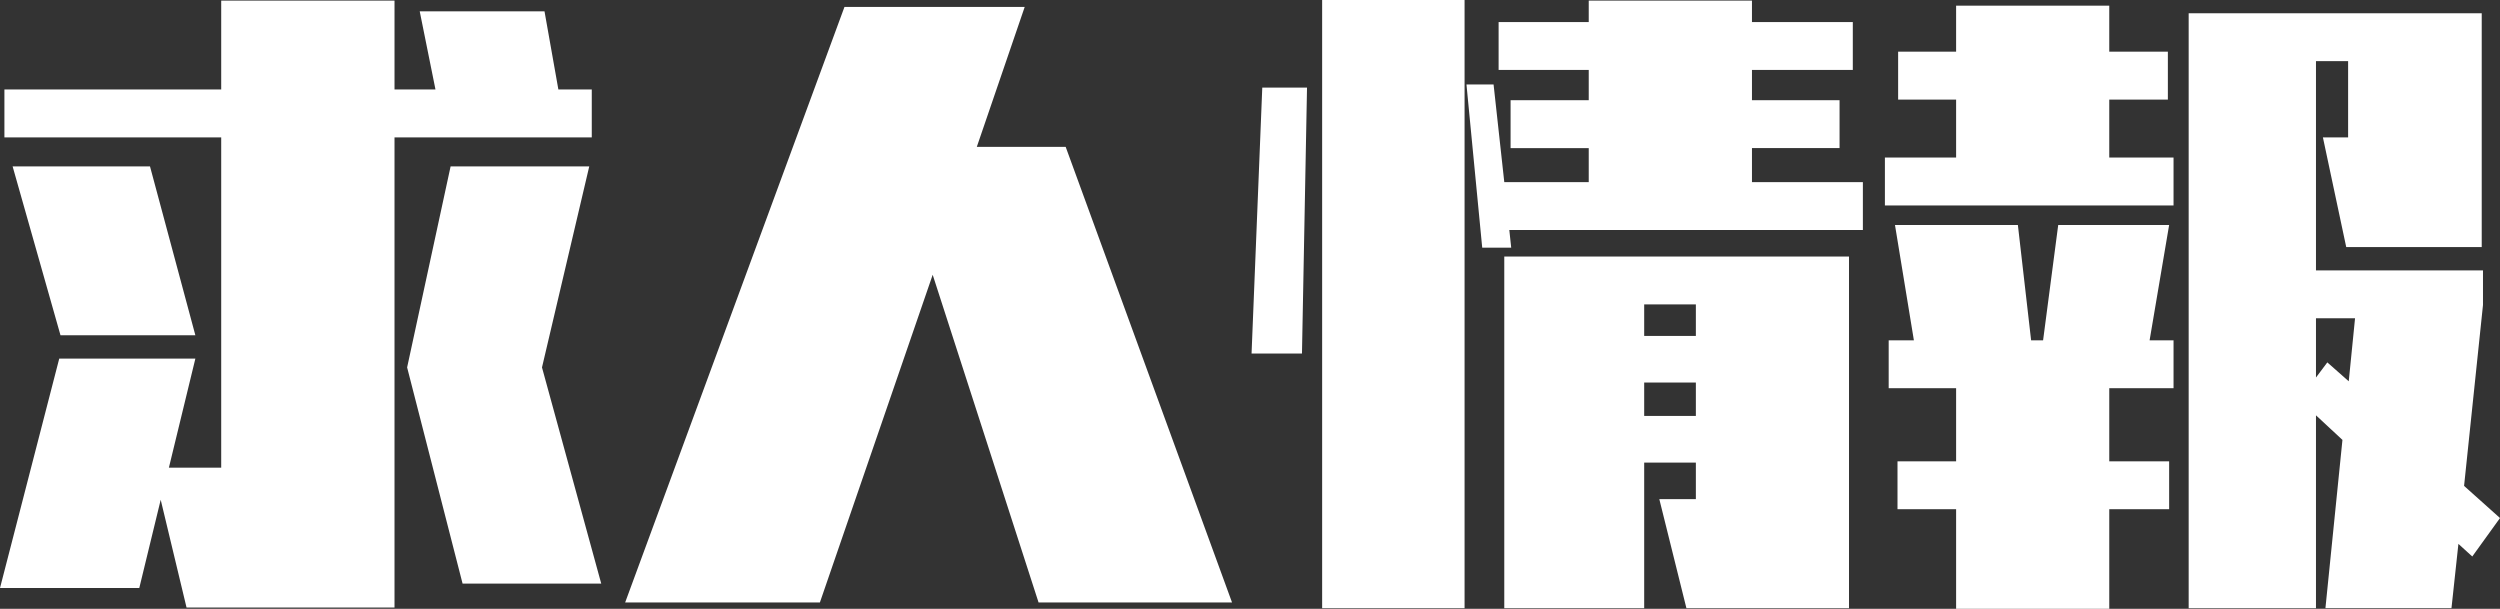
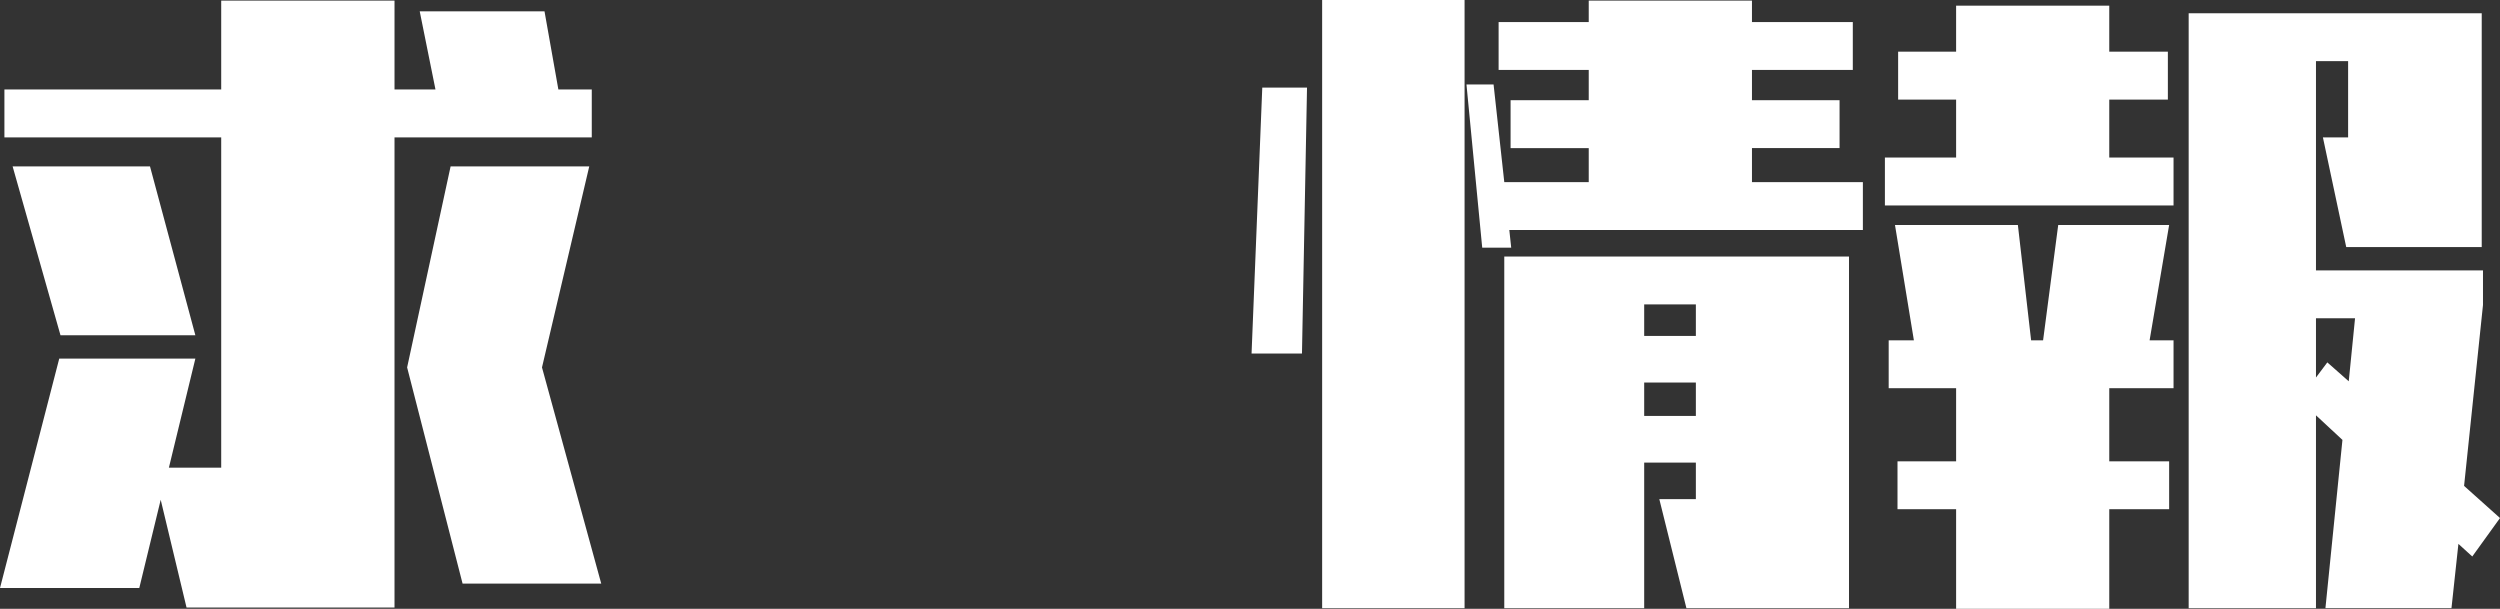
<svg xmlns="http://www.w3.org/2000/svg" id="b" width="301.496" height="73.42" viewBox="0 0 301.496 73.42">
  <rect x="0" y="0" width="301.496" height="73.42" fill="#333333" stroke="none" />
  <defs>
    <style>.d{fill:#fff;}</style>
  </defs>
  <g id="c">
    <g>
      <path class="d" d="M22.497,73.269l-3.116-12.997-2.584,10.641H0l7.144-27.665H23.561l-3.192,13.148h6.308V16.569H.532v-5.776H26.677V.076h20.901V10.793h4.94l-1.9-9.425h15.049l1.672,9.425h4.028v5.776h-23.789v56.699H22.497ZM7.296,40.435L1.52,20.065H18.089l5.472,20.369H7.296Zm48.49,29.945l-6.688-26.069,5.244-24.245h16.721l-5.7,24.245,7.145,26.069h-16.721Z" />
-       <path class="d" d="M125.25,72.66l-12.769-39.522-13.605,39.522h-23.485L101.841,.836h21.737l-5.776,16.873h10.716l20.065,54.951h-23.333Z" />
      <path class="d" d="M150.936,42.639l1.292-32.074h5.396l-.608,32.074h-6.08Zm8.512,30.705V0h17.177V73.344h-17.177Zm22.573-45.602l.228,2.128h-3.496l-1.9-19.686h3.269l1.292,11.781h10.185v-4.104h-9.425v-5.776h9.425v-3.648h-10.869V2.66h10.869V.076h19.685V2.66h12.161v5.776h-12.161v3.648h10.564v5.776h-10.564v4.104h13.376v5.776h-42.638Zm21.357,45.602l-3.268-13.148h4.408v-4.408h-6.232v17.557h-16.873V30.934h41.574v42.41h-19.609Zm1.14-36.634h-6.232v3.801h6.232v-3.801Zm0,9.425h-6.232v4.028h6.232v-4.028Z" />
      <path class="d" d="M227.316,24.777v-5.776h8.588v-6.992h-6.992V6.232h6.992V.685h18.469V6.232h7.068v5.776h-7.068v6.992h7.752v5.776h-34.81Zm8.588,48.643v-12.009h-7.068v-5.775h7.068v-8.817h-8.132v-5.775h3.04l-2.28-13.909h14.821l1.596,13.909h1.444l1.824-13.909h13.377l-2.356,13.909h2.888v5.775h-7.752v8.817h7.221v5.775h-7.221v12.009h-18.469Zm44.539-.076l2.052-20.293-3.192-2.964v23.257h-15.353V1.597h35.342V29.794h-16.341l-2.812-13.225h3.04V7.373h-3.876v25.233h20.141v4.18l-2.28,21.813,4.332,3.876-3.344,4.637-1.672-1.521-.836,7.752h-15.201Zm3.572-34.961h-4.712v7.144l1.368-1.824,2.584,2.28,.76-7.6Z" />
    </g>
  </g>
</svg>